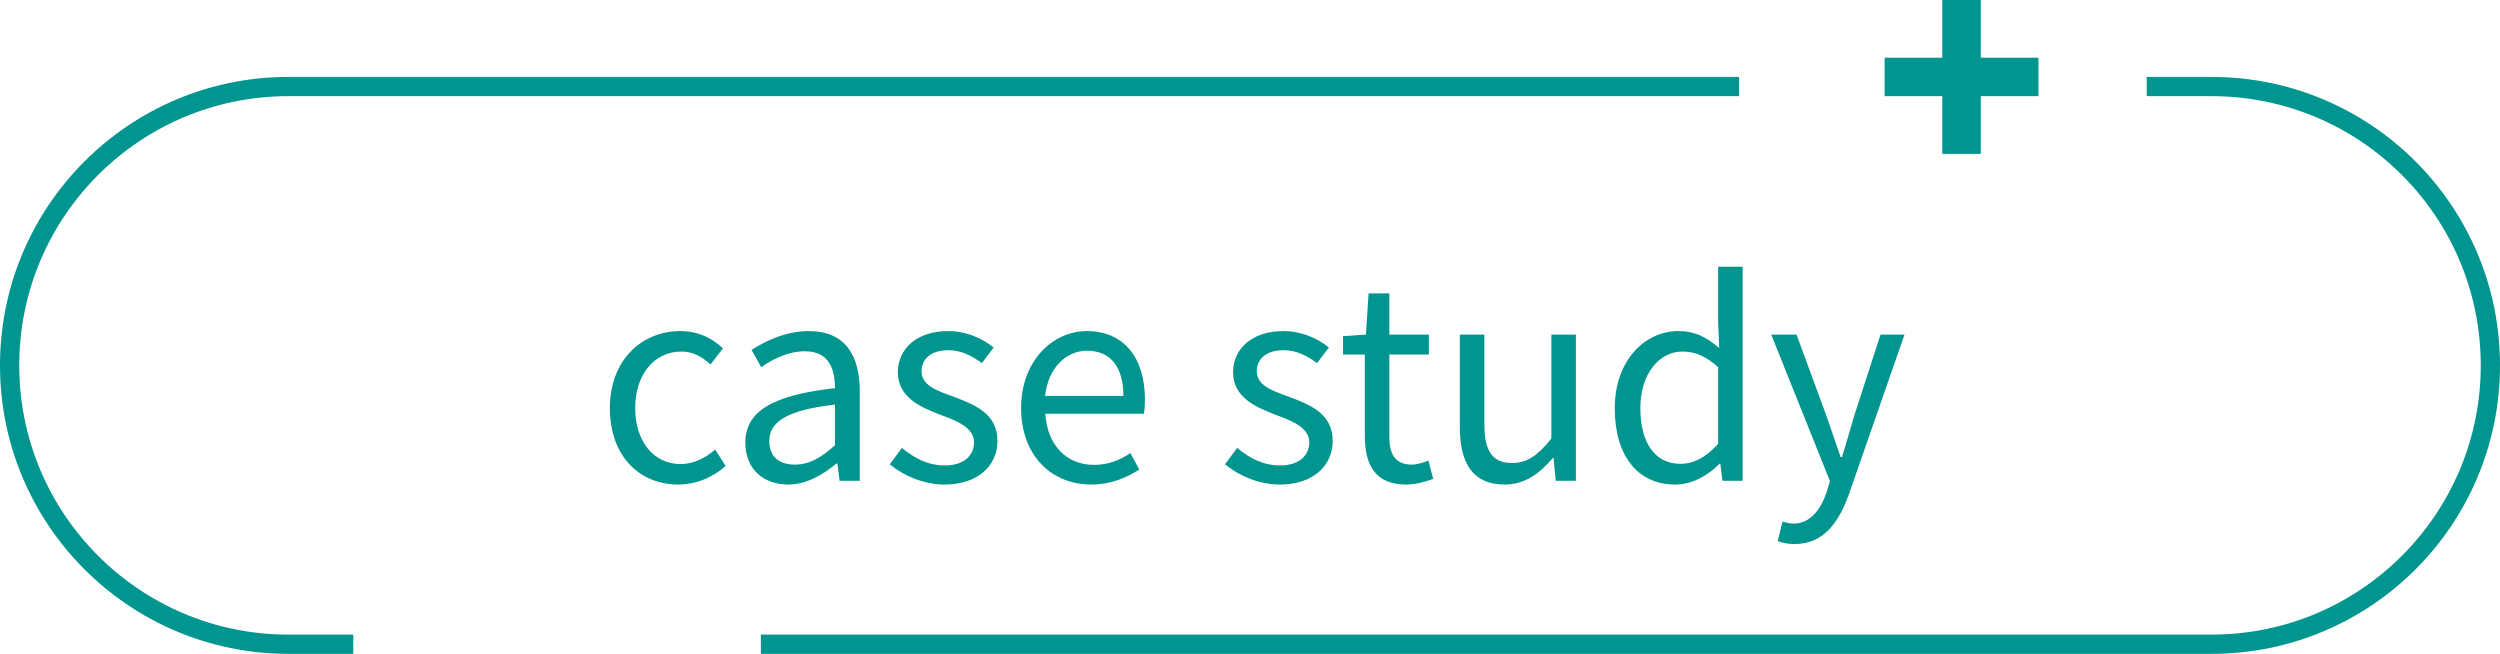
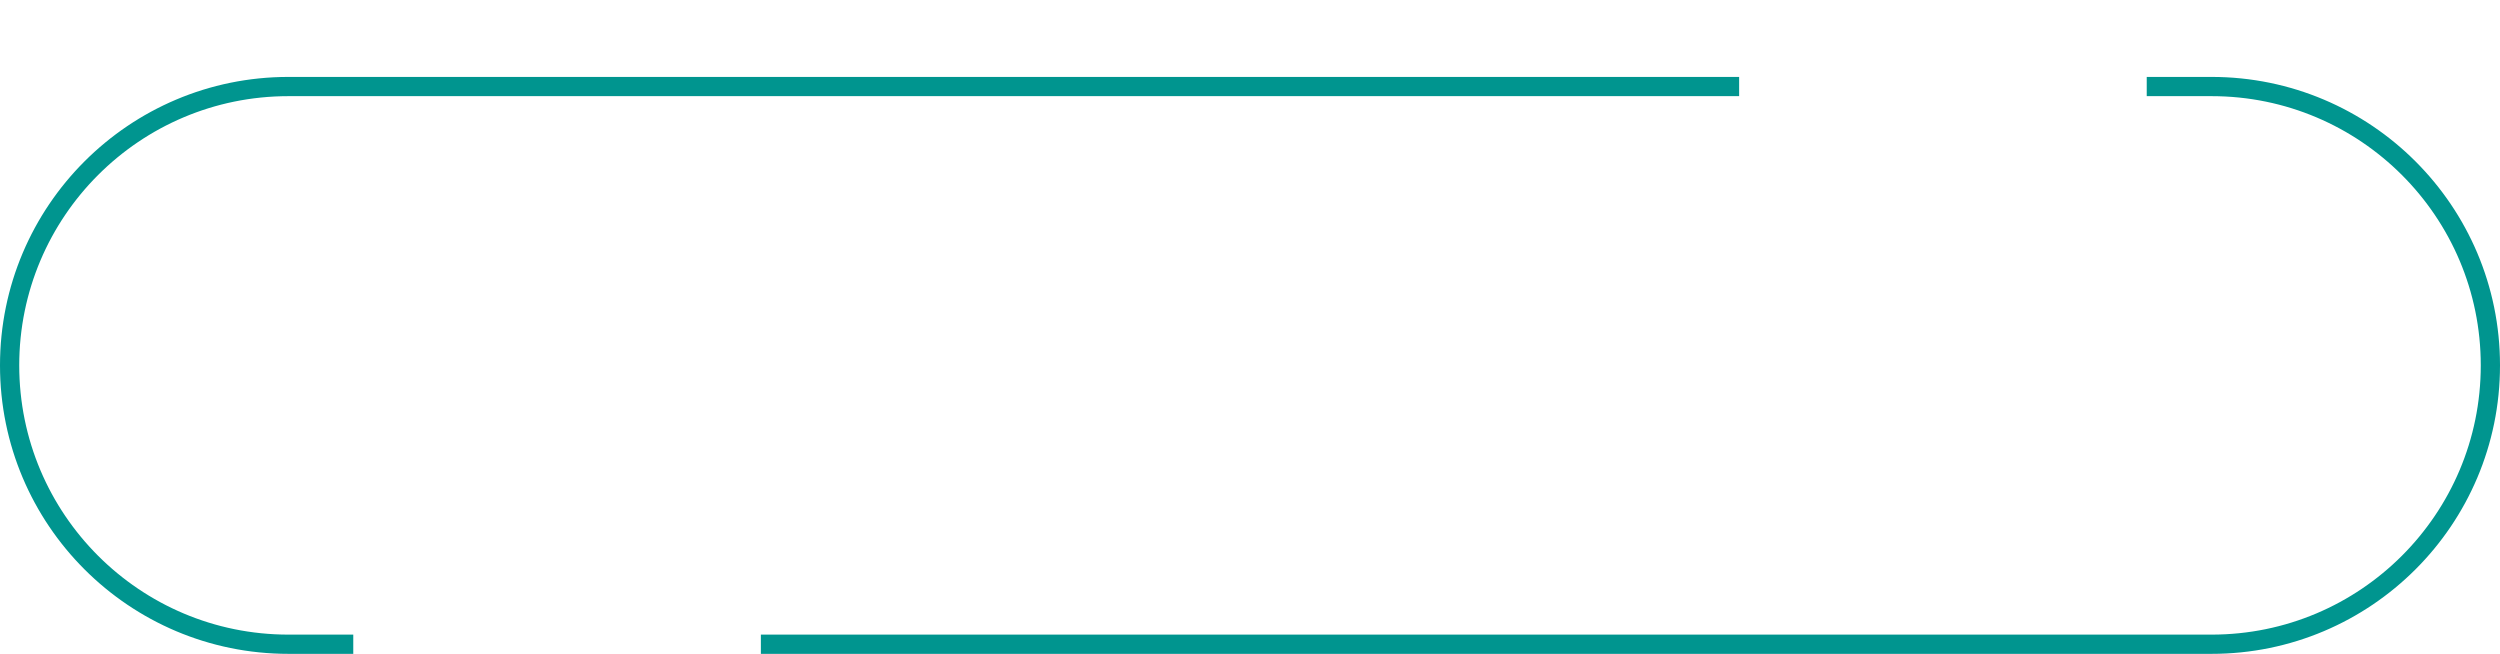
<svg xmlns="http://www.w3.org/2000/svg" width="130" height="34" viewBox="0 0 130 34" fill="none">
-   <path d="M98 4H106" stroke="#00958F" stroke-width="2" />
-   <path d="M102 0L102 8" stroke="#00958F" stroke-width="2" />
-   <path d="M35.27 25.196C33.254 25.196 31.714 23.726 31.714 21.22C31.714 18.672 33.422 17.216 35.368 17.216C36.362 17.216 37.062 17.622 37.594 18.112L36.95 18.952C36.502 18.546 36.026 18.28 35.438 18.28C34.038 18.28 33.03 19.456 33.03 21.22C33.03 22.956 33.996 24.132 35.396 24.132C36.082 24.132 36.712 23.796 37.188 23.376L37.734 24.23C37.062 24.832 36.18 25.196 35.27 25.196ZM40.983 25.196C39.709 25.196 38.757 24.398 38.757 23.026C38.757 21.374 40.185 20.548 43.419 20.184C43.419 19.204 43.111 18.266 41.865 18.266C40.969 18.266 40.171 18.686 39.583 19.092L39.079 18.196C39.779 17.748 40.843 17.216 42.061 17.216C43.923 17.216 44.707 18.448 44.707 20.338V25H43.657L43.545 24.104H43.489C42.775 24.706 41.921 25.196 40.983 25.196ZM41.333 24.16C42.075 24.16 42.691 23.81 43.419 23.152V21.038C40.857 21.332 40.003 21.962 40.003 22.942C40.003 23.81 40.591 24.16 41.333 24.16ZM49.11 25.196C48.032 25.196 46.982 24.734 46.268 24.146L46.898 23.292C47.556 23.824 48.228 24.202 49.138 24.202C50.146 24.202 50.65 23.67 50.65 22.998C50.65 22.228 49.74 21.878 48.9 21.57C47.85 21.164 46.688 20.66 46.688 19.358C46.688 18.154 47.654 17.216 49.306 17.216C50.244 17.216 51.084 17.594 51.672 18.07L51.056 18.882C50.538 18.504 49.992 18.21 49.32 18.21C48.354 18.21 47.92 18.714 47.92 19.302C47.92 20.03 48.69 20.31 49.558 20.618C50.664 21.038 51.868 21.486 51.868 22.928C51.868 24.174 50.902 25.196 49.11 25.196ZM56.737 25.196C54.707 25.196 53.097 23.712 53.097 21.22C53.097 18.742 54.763 17.216 56.513 17.216C58.445 17.216 59.537 18.602 59.537 20.786C59.537 21.052 59.523 21.318 59.481 21.514H54.357C54.455 23.124 55.435 24.174 56.891 24.174C57.619 24.174 58.221 23.936 58.781 23.558L59.243 24.412C58.571 24.846 57.773 25.196 56.737 25.196ZM54.343 20.59H58.417C58.417 19.064 57.731 18.238 56.527 18.238C55.463 18.238 54.511 19.092 54.343 20.59ZM66.542 25.196C65.464 25.196 64.414 24.734 63.7 24.146L64.33 23.292C64.988 23.824 65.66 24.202 66.57 24.202C67.578 24.202 68.082 23.67 68.082 22.998C68.082 22.228 67.172 21.878 66.332 21.57C65.282 21.164 64.12 20.66 64.12 19.358C64.12 18.154 65.086 17.216 66.738 17.216C67.676 17.216 68.516 17.594 69.104 18.07L68.488 18.882C67.97 18.504 67.424 18.21 66.752 18.21C65.786 18.21 65.352 18.714 65.352 19.302C65.352 20.03 66.122 20.31 66.99 20.618C68.096 21.038 69.3 21.486 69.3 22.928C69.3 24.174 68.334 25.196 66.542 25.196ZM73.127 25.196C71.503 25.196 70.971 24.174 70.971 22.662V18.434H69.837V17.482L71.027 17.398L71.167 15.256H72.245V17.398H74.303V18.434H72.245V22.69C72.245 23.614 72.539 24.16 73.421 24.16C73.687 24.16 74.037 24.048 74.275 23.95L74.527 24.902C74.107 25.056 73.603 25.196 73.127 25.196ZM78.236 25.196C76.64 25.196 75.912 24.16 75.912 22.214V17.398H77.186V22.06C77.186 23.474 77.62 24.076 78.628 24.076C79.398 24.076 79.958 23.698 80.672 22.802V17.398H81.946V25H80.896L80.784 23.81H80.756C80.042 24.636 79.286 25.196 78.236 25.196ZM87.104 25.196C85.2 25.196 83.968 23.754 83.968 21.22C83.968 18.742 85.536 17.216 87.272 17.216C88.154 17.216 88.742 17.538 89.4 18.098L89.344 16.782V13.87H90.618V25H89.568L89.456 24.104H89.428C88.826 24.706 88.028 25.196 87.104 25.196ZM87.384 24.118C88.098 24.118 88.714 23.768 89.344 23.082V19.092C88.7 18.504 88.112 18.28 87.482 18.28C86.264 18.28 85.298 19.47 85.298 21.206C85.298 23.026 86.054 24.118 87.384 24.118ZM93.322 28.29C92.972 28.29 92.678 28.234 92.44 28.136L92.692 27.114C92.832 27.17 93.056 27.226 93.266 27.226C94.12 27.226 94.666 26.526 94.988 25.588L95.156 25.014L92.104 17.398H93.42L94.974 21.626C95.212 22.298 95.464 23.068 95.716 23.768H95.786C95.996 23.068 96.22 22.312 96.416 21.626L97.788 17.398H99.034L96.164 25.644C95.632 27.142 94.848 28.29 93.322 28.29Z" fill="#00958F" />
  <path fill-rule="evenodd" clip-rule="evenodd" d="M15 4H90.435V5H15C7.268 5 1 11.268 1 19C1 26.732 7.268 33 15 33H18.37V34H15C6.716 34 0 27.284 0 19C0 10.716 6.716 4 15 4ZM39.565 34H115C123.284 34 130 27.284 130 19C130 10.716 123.284 4 115 4H111.63V5H115C122.732 5 129 11.268 129 19C129 26.732 122.732 33 115 33H39.565V34Z" fill="#00958F" />
</svg>